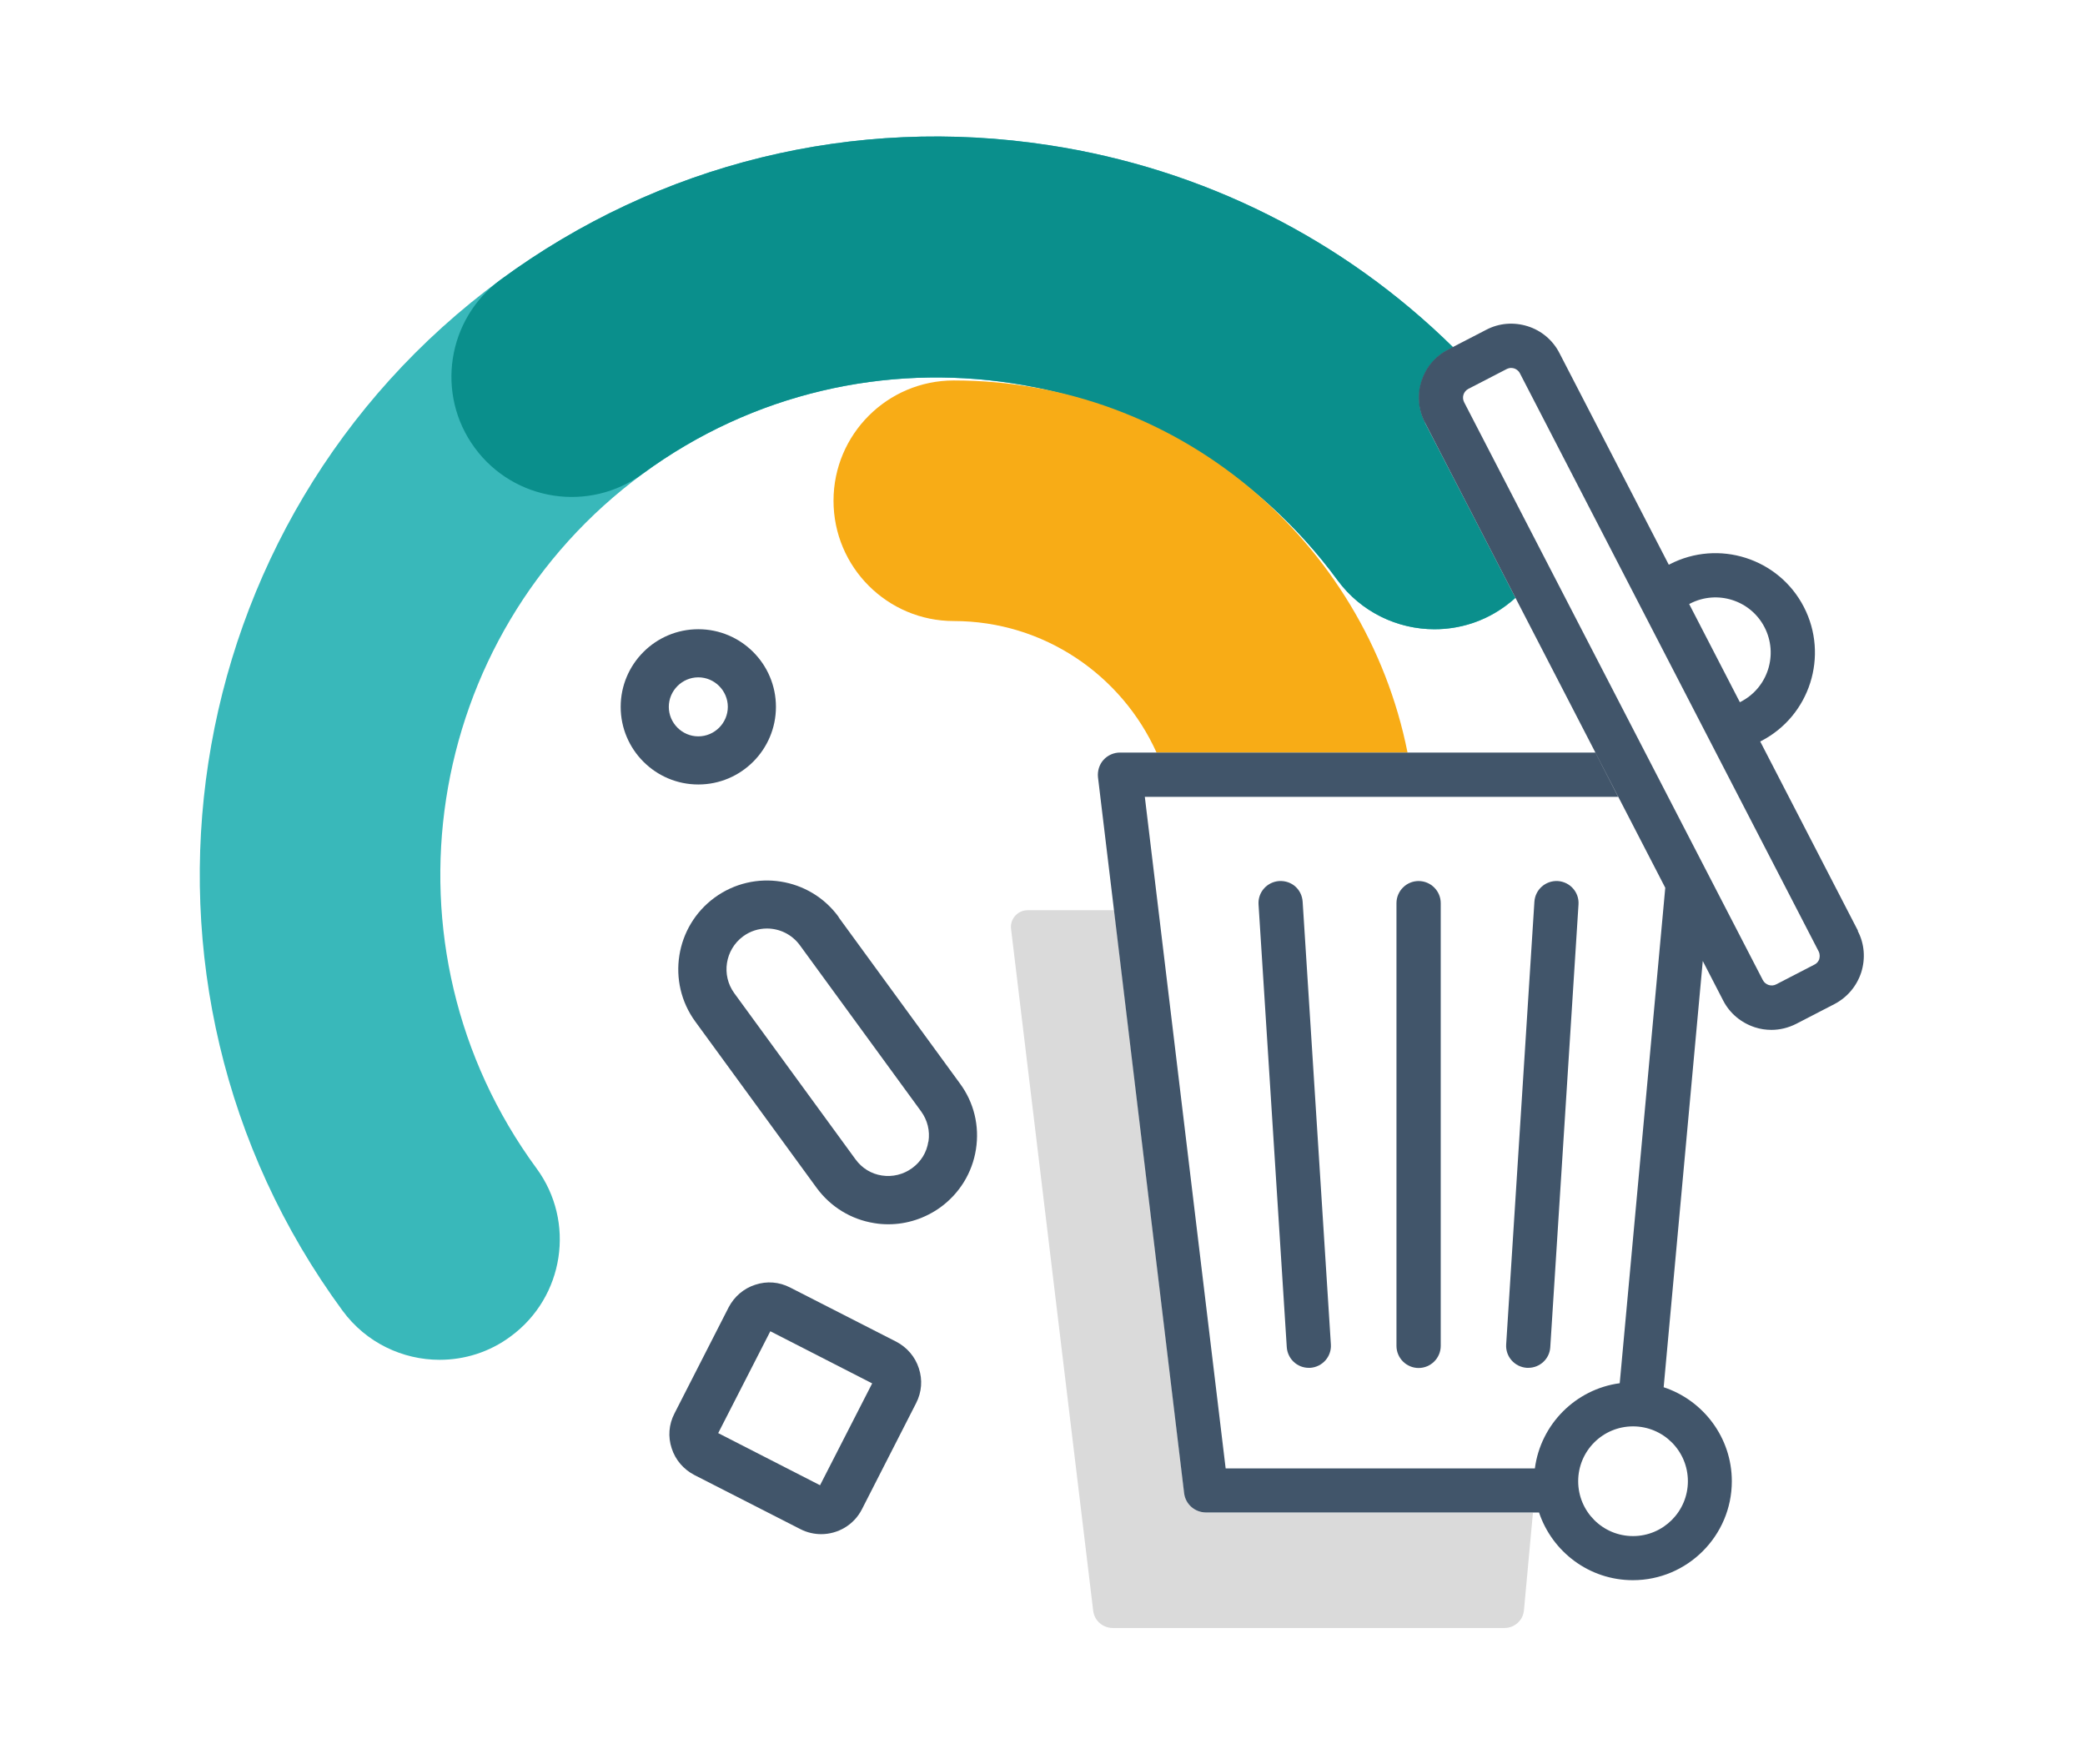
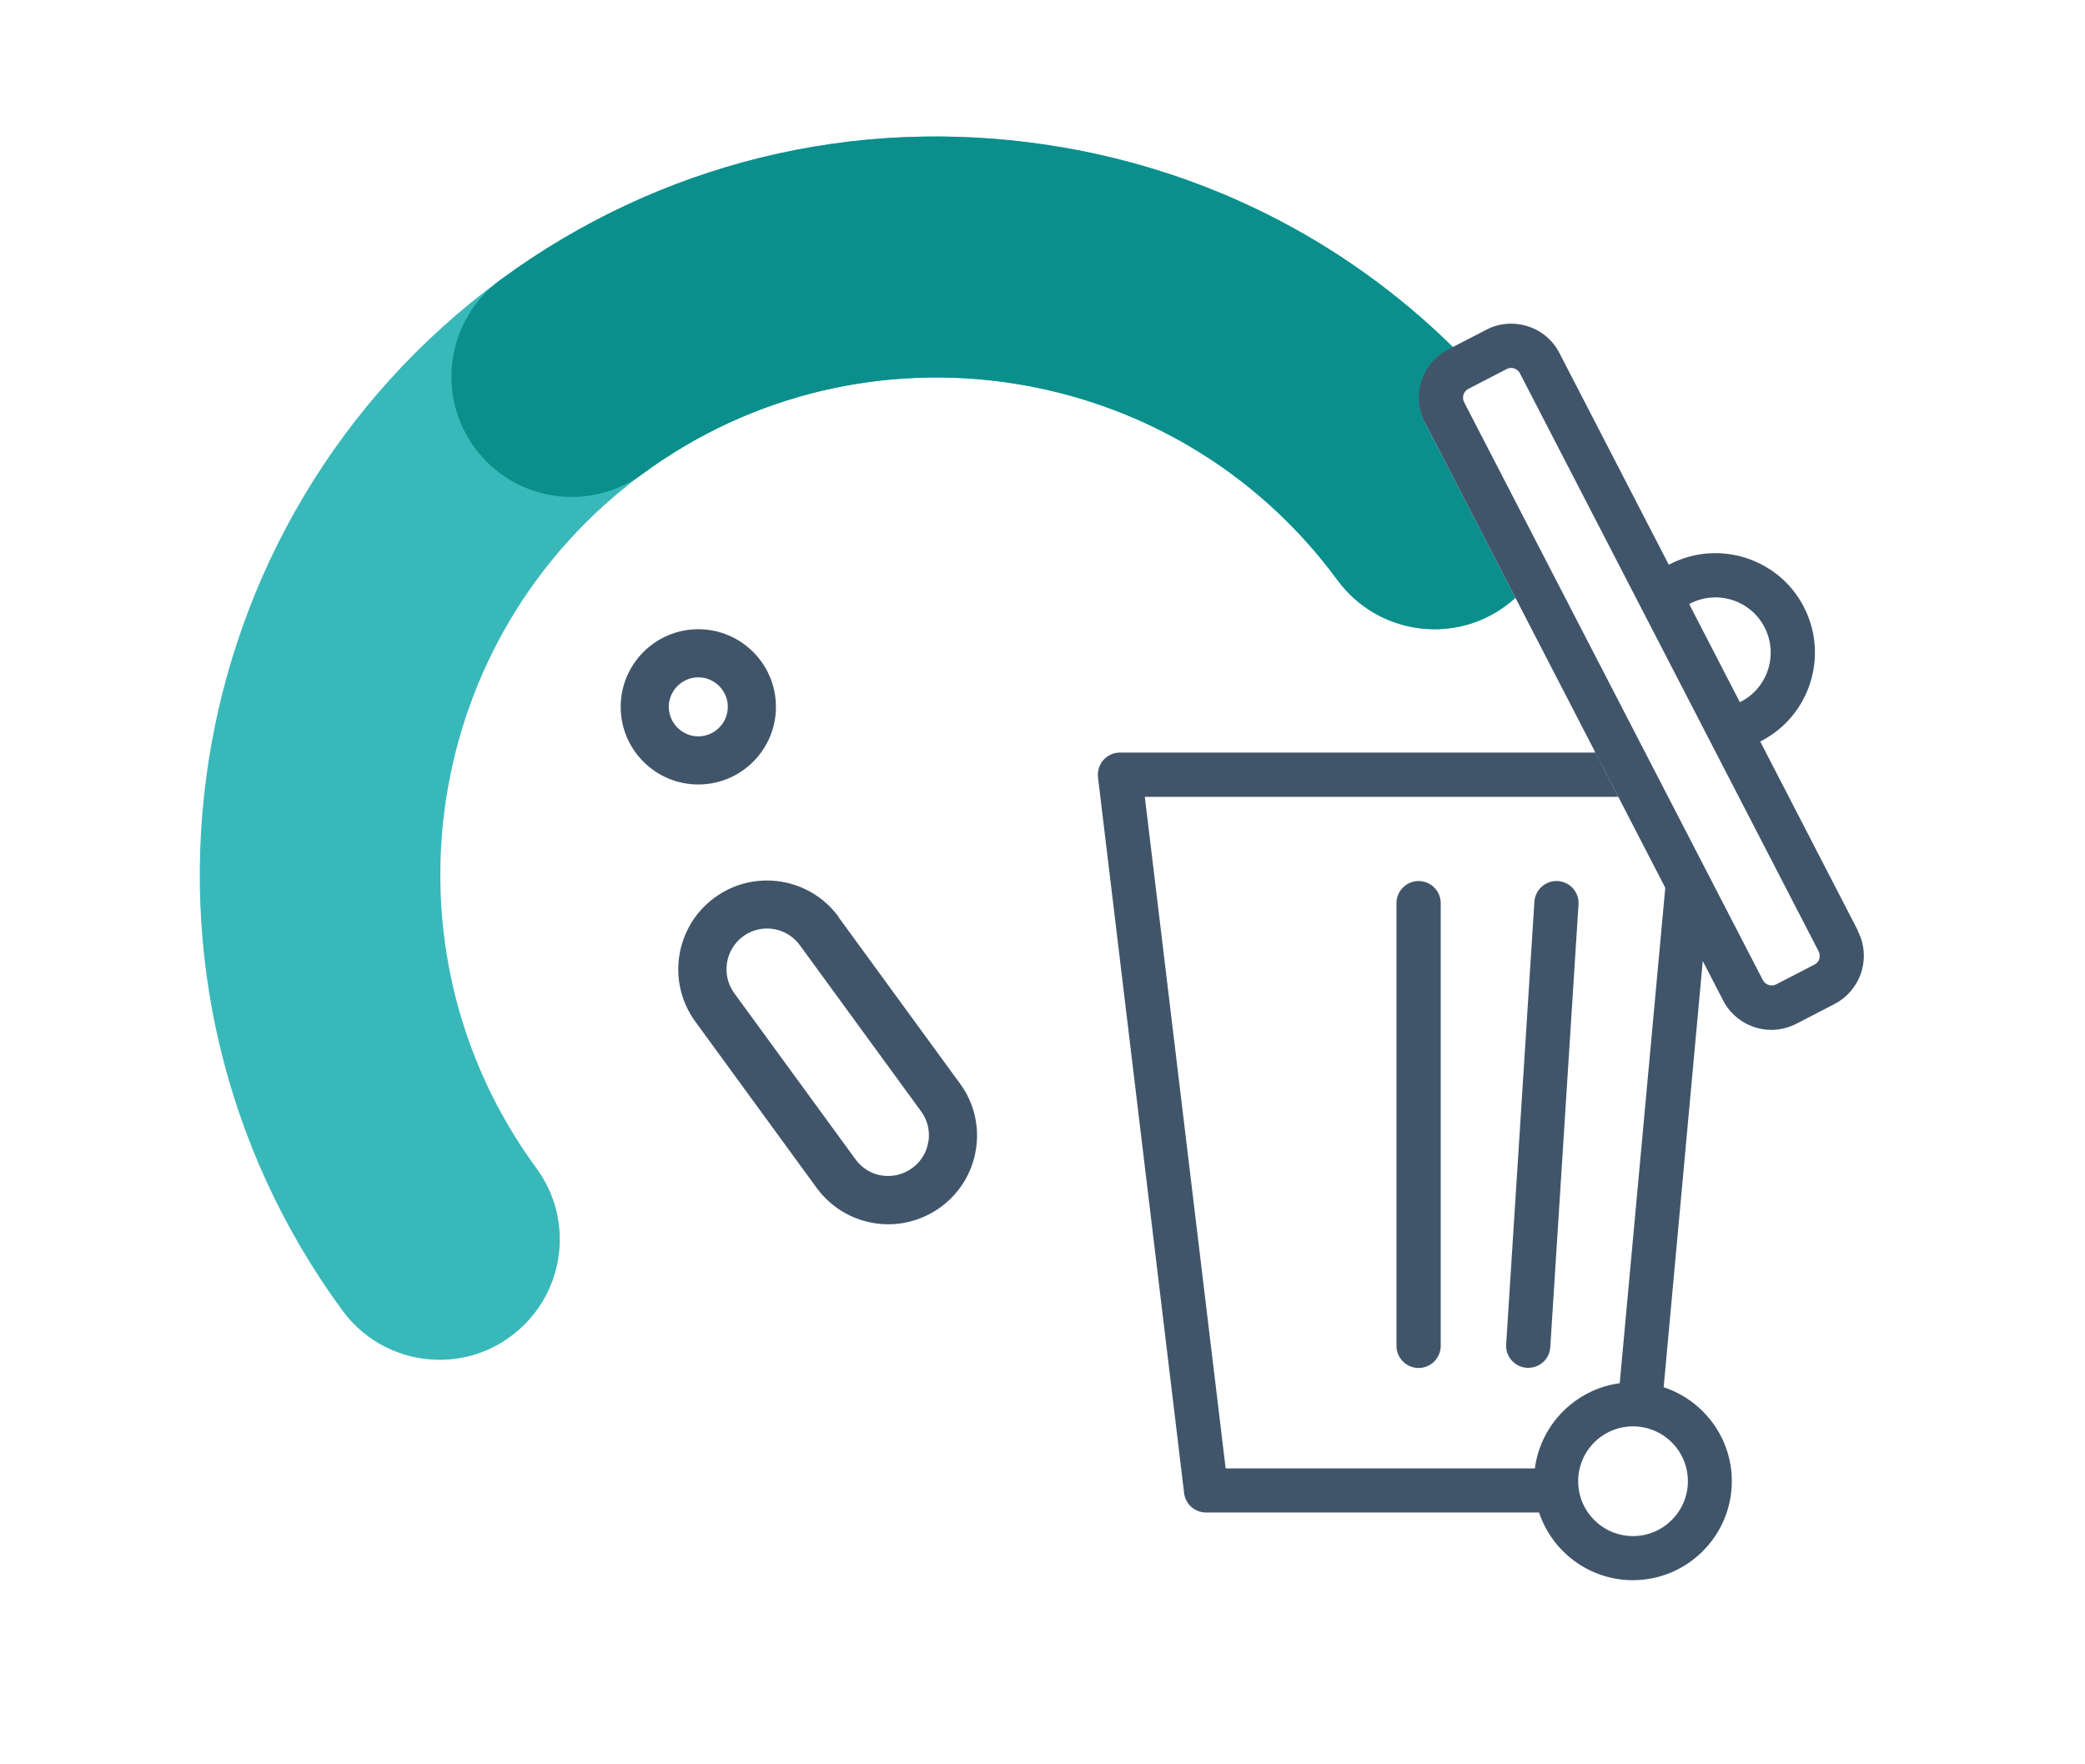
<svg xmlns="http://www.w3.org/2000/svg" viewBox="0 0 130 110" width="130" height="110">
  <defs>
    <style>.cls-1{fill:#41556a;}.cls-2{fill:#0a8f8c;}.cls-3{isolation:isolate;}.cls-4{fill:#39b8ba;}.cls-5{fill:#f8ac16;}.cls-6{fill:#dadada;mix-blend-mode:multiply;}</style>
  </defs>
  <g class="cls-3">
    <g id="Calque_4">
      <path class="cls-4" d="M88.85,26.35c-.85-1.66-.2-3.7,1.45-4.55l.3-.15c-6.83-6.72-15.56-11.13-25.21-12.6-12.14-1.86-24.28,1.12-34.18,8.39-20.44,15.01-24.86,43.84-9.85,64.28,1.47,2,3.75,3.06,6.05,3.06,1.54,0,3.1-.47,4.43-1.46,3.34-2.45,4.06-7.15,1.61-10.48-10.11-13.77-7.13-33.2,6.64-43.31,13.77-10.11,33.2-7.13,43.31,6.64,2.45,3.34,7.15,4.06,10.48,1.61.21-.16.42-.32.61-.5l-5.64-10.91Z" />
      <path class="cls-2" d="M88.85,26.35c-.85-1.66-.2-3.7,1.45-4.55l.3-.15c-6.83-6.72-15.56-11.13-25.21-12.6-12.14-1.86-24.28,1.12-34.18,8.39-3.34,2.45-4.06,7.15-1.61,10.48,2.45,3.34,7.15,4.06,10.48,1.61,13.77-10.11,33.2-7.13,43.31,6.64,1.47,2,3.75,3.06,6.05,3.06,1.54,0,3.1-.47,4.43-1.46.21-.16.42-.32.61-.5l-5.64-10.91Z" />
-       <path class="cls-6" d="M75.21,94.31c-.7,0-1.29-.52-1.37-1.21l-4.37-36.35h-5.4c-.62,0-1.11.55-1.03,1.17l5.12,42.5c.07.62.6,1.08,1.22,1.08h24.42c.64,0,1.17-.48,1.22-1.12l.56-6.07h-20.36Z" />
-       <path class="cls-5" d="M72.1,46.92h15.66c-2.63-13.21-14.32-23.2-28.29-23.2-4.14,0-7.5,3.36-7.5,7.5s3.36,7.5,7.5,7.5c5.62,0,10.47,3.38,12.64,8.2Z" />
-       <path class="cls-1" d="M55.88,83.65l-6.62-3.38c-.68-.35-1.45-.41-2.17-.17-.72.23-1.31.74-1.66,1.41l-3.38,6.62c-.35.68-.41,1.45-.17,2.17.23.72.74,1.31,1.41,1.66l6.62,3.38c.41.21.86.31,1.29.31,1.04,0,2.04-.57,2.54-1.55l3.38-6.62c.35-.68.41-1.45.17-2.17-.23-.72-.74-1.31-1.41-1.66ZM51.13,92.6l-6.35-3.25,3.25-6.35,6.35,3.25-3.25,6.35Z" />
      <path class="cls-1" d="M52.29,57.17c-1.8-2.47-5.26-3.01-7.73-1.21-2.46,1.8-3.01,5.26-1.21,7.73l7.56,10.36c.87,1.19,2.15,1.98,3.61,2.21.29.05.58.07.87.07,1.16,0,2.29-.37,3.25-1.06,1.19-.87,1.98-2.15,2.21-3.61.23-1.46-.12-2.92-1-4.11l-7.56-10.36ZM57.88,71.18c-.1.67-.46,1.25-1.01,1.65s-1.22.56-1.88.46c-.67-.1-1.25-.46-1.65-1.01l-7.56-10.36c-.82-1.13-.57-2.71.55-3.54.45-.33.97-.49,1.49-.49.78,0,1.55.36,2.05,1.04l7.56,10.36c.4.55.56,1.21.46,1.88Z" />
      <path class="cls-1" d="M48.38,44.07c0-2.67-2.17-4.84-4.84-4.84s-4.84,2.17-4.84,4.84,2.17,4.84,4.84,4.84,4.84-2.17,4.84-4.84ZM41.7,44.07c0-1.01.83-1.84,1.84-1.84s1.84.83,1.84,1.84-.83,1.84-1.84,1.84-1.84-.83-1.84-1.84Z" />
      <path class="cls-1" d="M87.07,56.31v27.6c0,.76.62,1.38,1.38,1.38s1.38-.62,1.38-1.38v-27.6c0-.76-.62-1.38-1.38-1.38s-1.38.62-1.38,1.38Z" />
-       <path class="cls-1" d="M79.76,54.93c-.76.05-1.34.7-1.29,1.46l1.76,27.6c.05.73.65,1.29,1.37,1.29.03,0,.06,0,.09,0,.76-.05,1.34-.7,1.29-1.46l-1.76-27.6c-.05-.76-.67-1.33-1.46-1.29Z" />
      <path class="cls-1" d="M95.67,56.22l-1.76,27.6c-.05.76.53,1.41,1.29,1.46.03,0,.06,0,.09,0,.72,0,1.33-.56,1.37-1.29l1.76-27.6c.05-.76-.53-1.41-1.29-1.46-.76-.04-1.41.53-1.46,1.29Z" />
      <path class="cls-1" d="M115.85,58.04l-6.1-11.81.06-.03c3.04-1.57,4.23-5.32,2.66-8.36-1.57-3.04-5.32-4.23-8.36-2.66l-.06.03-6.82-13.2c-.41-.8-1.12-1.4-1.98-1.67-.86-.27-1.78-.2-2.58.22l-2.38,1.23c-1.66.85-2.31,2.9-1.45,4.55l14.99,29.01-2.84,30.89c-2.75.37-4.93,2.56-5.29,5.31h0s-19.28,0-19.28,0l-5.04-41.87h29.51l-1.42-2.76h-29.64c-.39,0-.77.17-1.03.46-.26.29-.38.69-.34,1.08l5.37,44.63c.08.69.67,1.21,1.37,1.21h20.76c.82,2.45,3.13,4.22,5.85,4.22,3.4,0,6.17-2.77,6.17-6.17,0-2.73-1.79-5.05-4.25-5.86,0,0,0,0,0,0l2.44-26.59-1.49-2.87,2.76,5.35c.41.8,1.12,1.39,1.98,1.67.34.11.68.16,1.03.16.53,0,1.06-.13,1.55-.38l2.38-1.23h0c.8-.42,1.39-1.12,1.67-1.98.27-.86.2-1.78-.22-2.58ZM105.24,92.35c0,1.88-1.53,3.42-3.42,3.42s-3.42-1.53-3.42-3.42,1.53-3.42,3.42-3.42,3.42,1.53,3.42,3.42ZM105.38,37.63c1.69-.87,3.77-.21,4.64,1.48.87,1.69.21,3.77-1.48,4.64l-.06.03-3.16-6.12.06-.03ZM113.44,59.78c-.03.09-.11.26-.31.36l-2.38,1.23c-.3.16-.68.04-.84-.27l-18.62-36.02c-.16-.31-.04-.68.27-.84l2.38-1.23c.1-.05.2-.07.28-.07s.15.02.19.03c.09.03.26.11.36.31l18.62,36.03c.1.2.07.38.04.48Z" />
    </g>
  </g>
</svg>